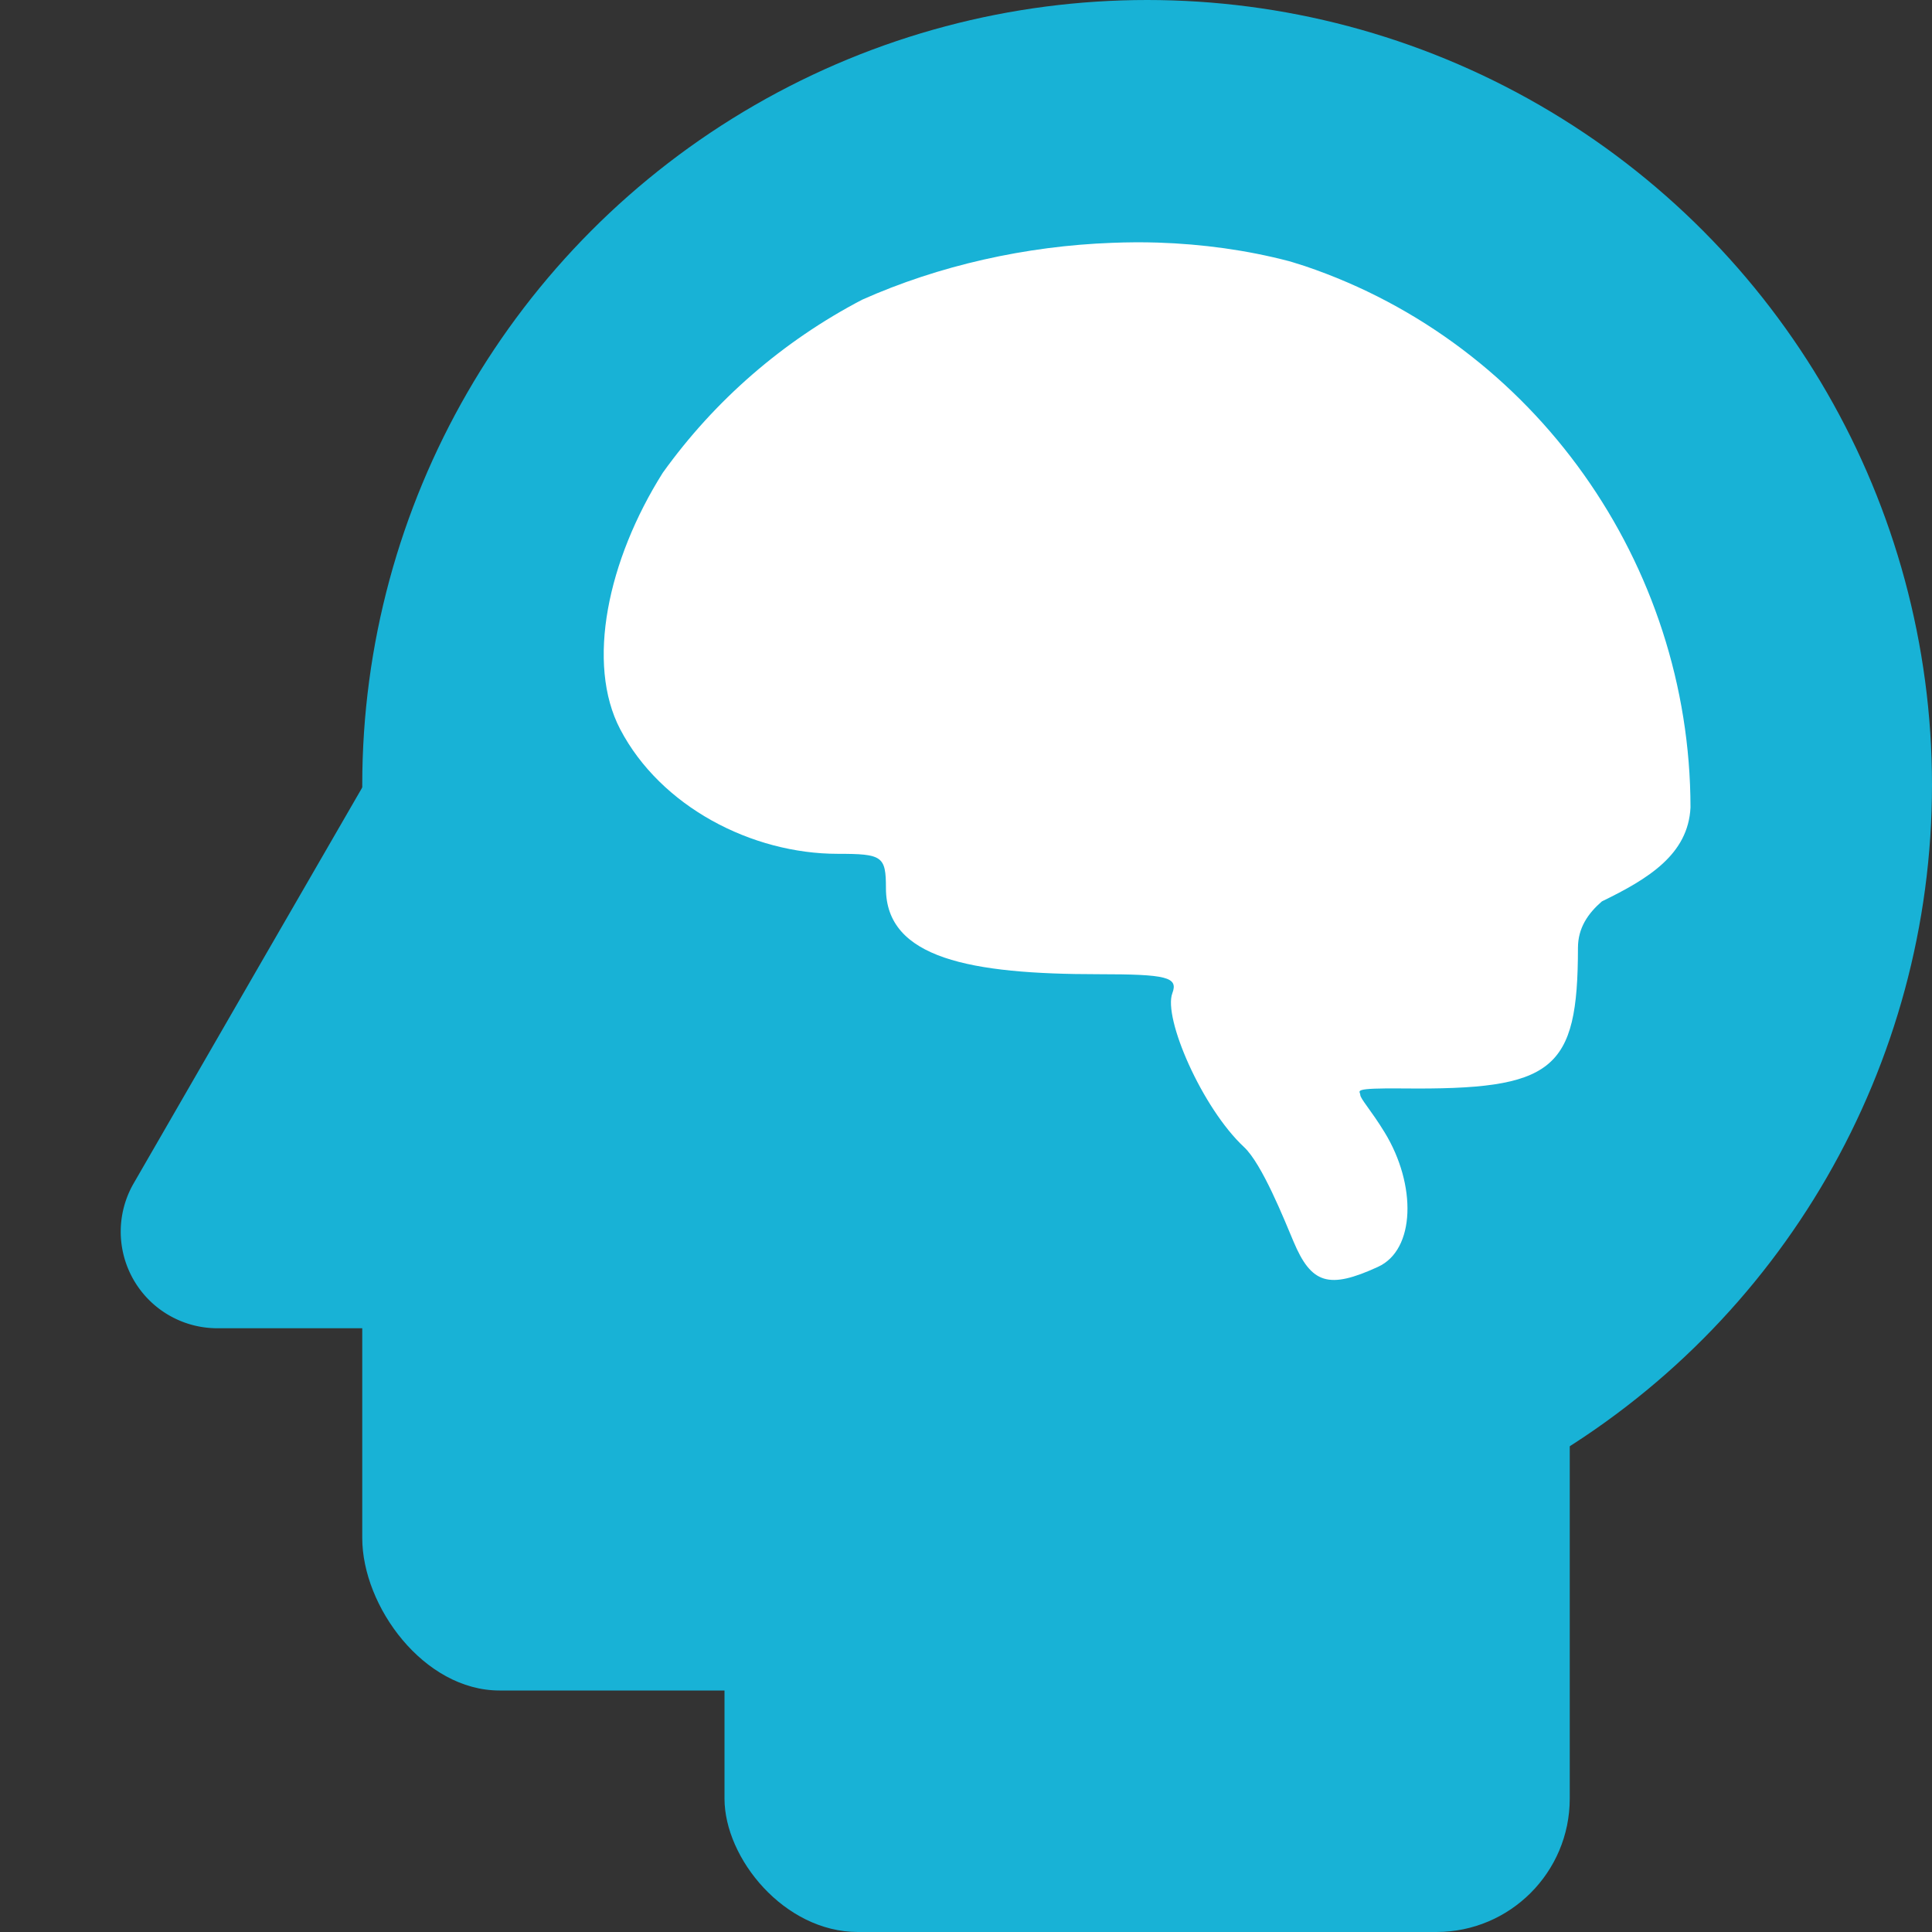
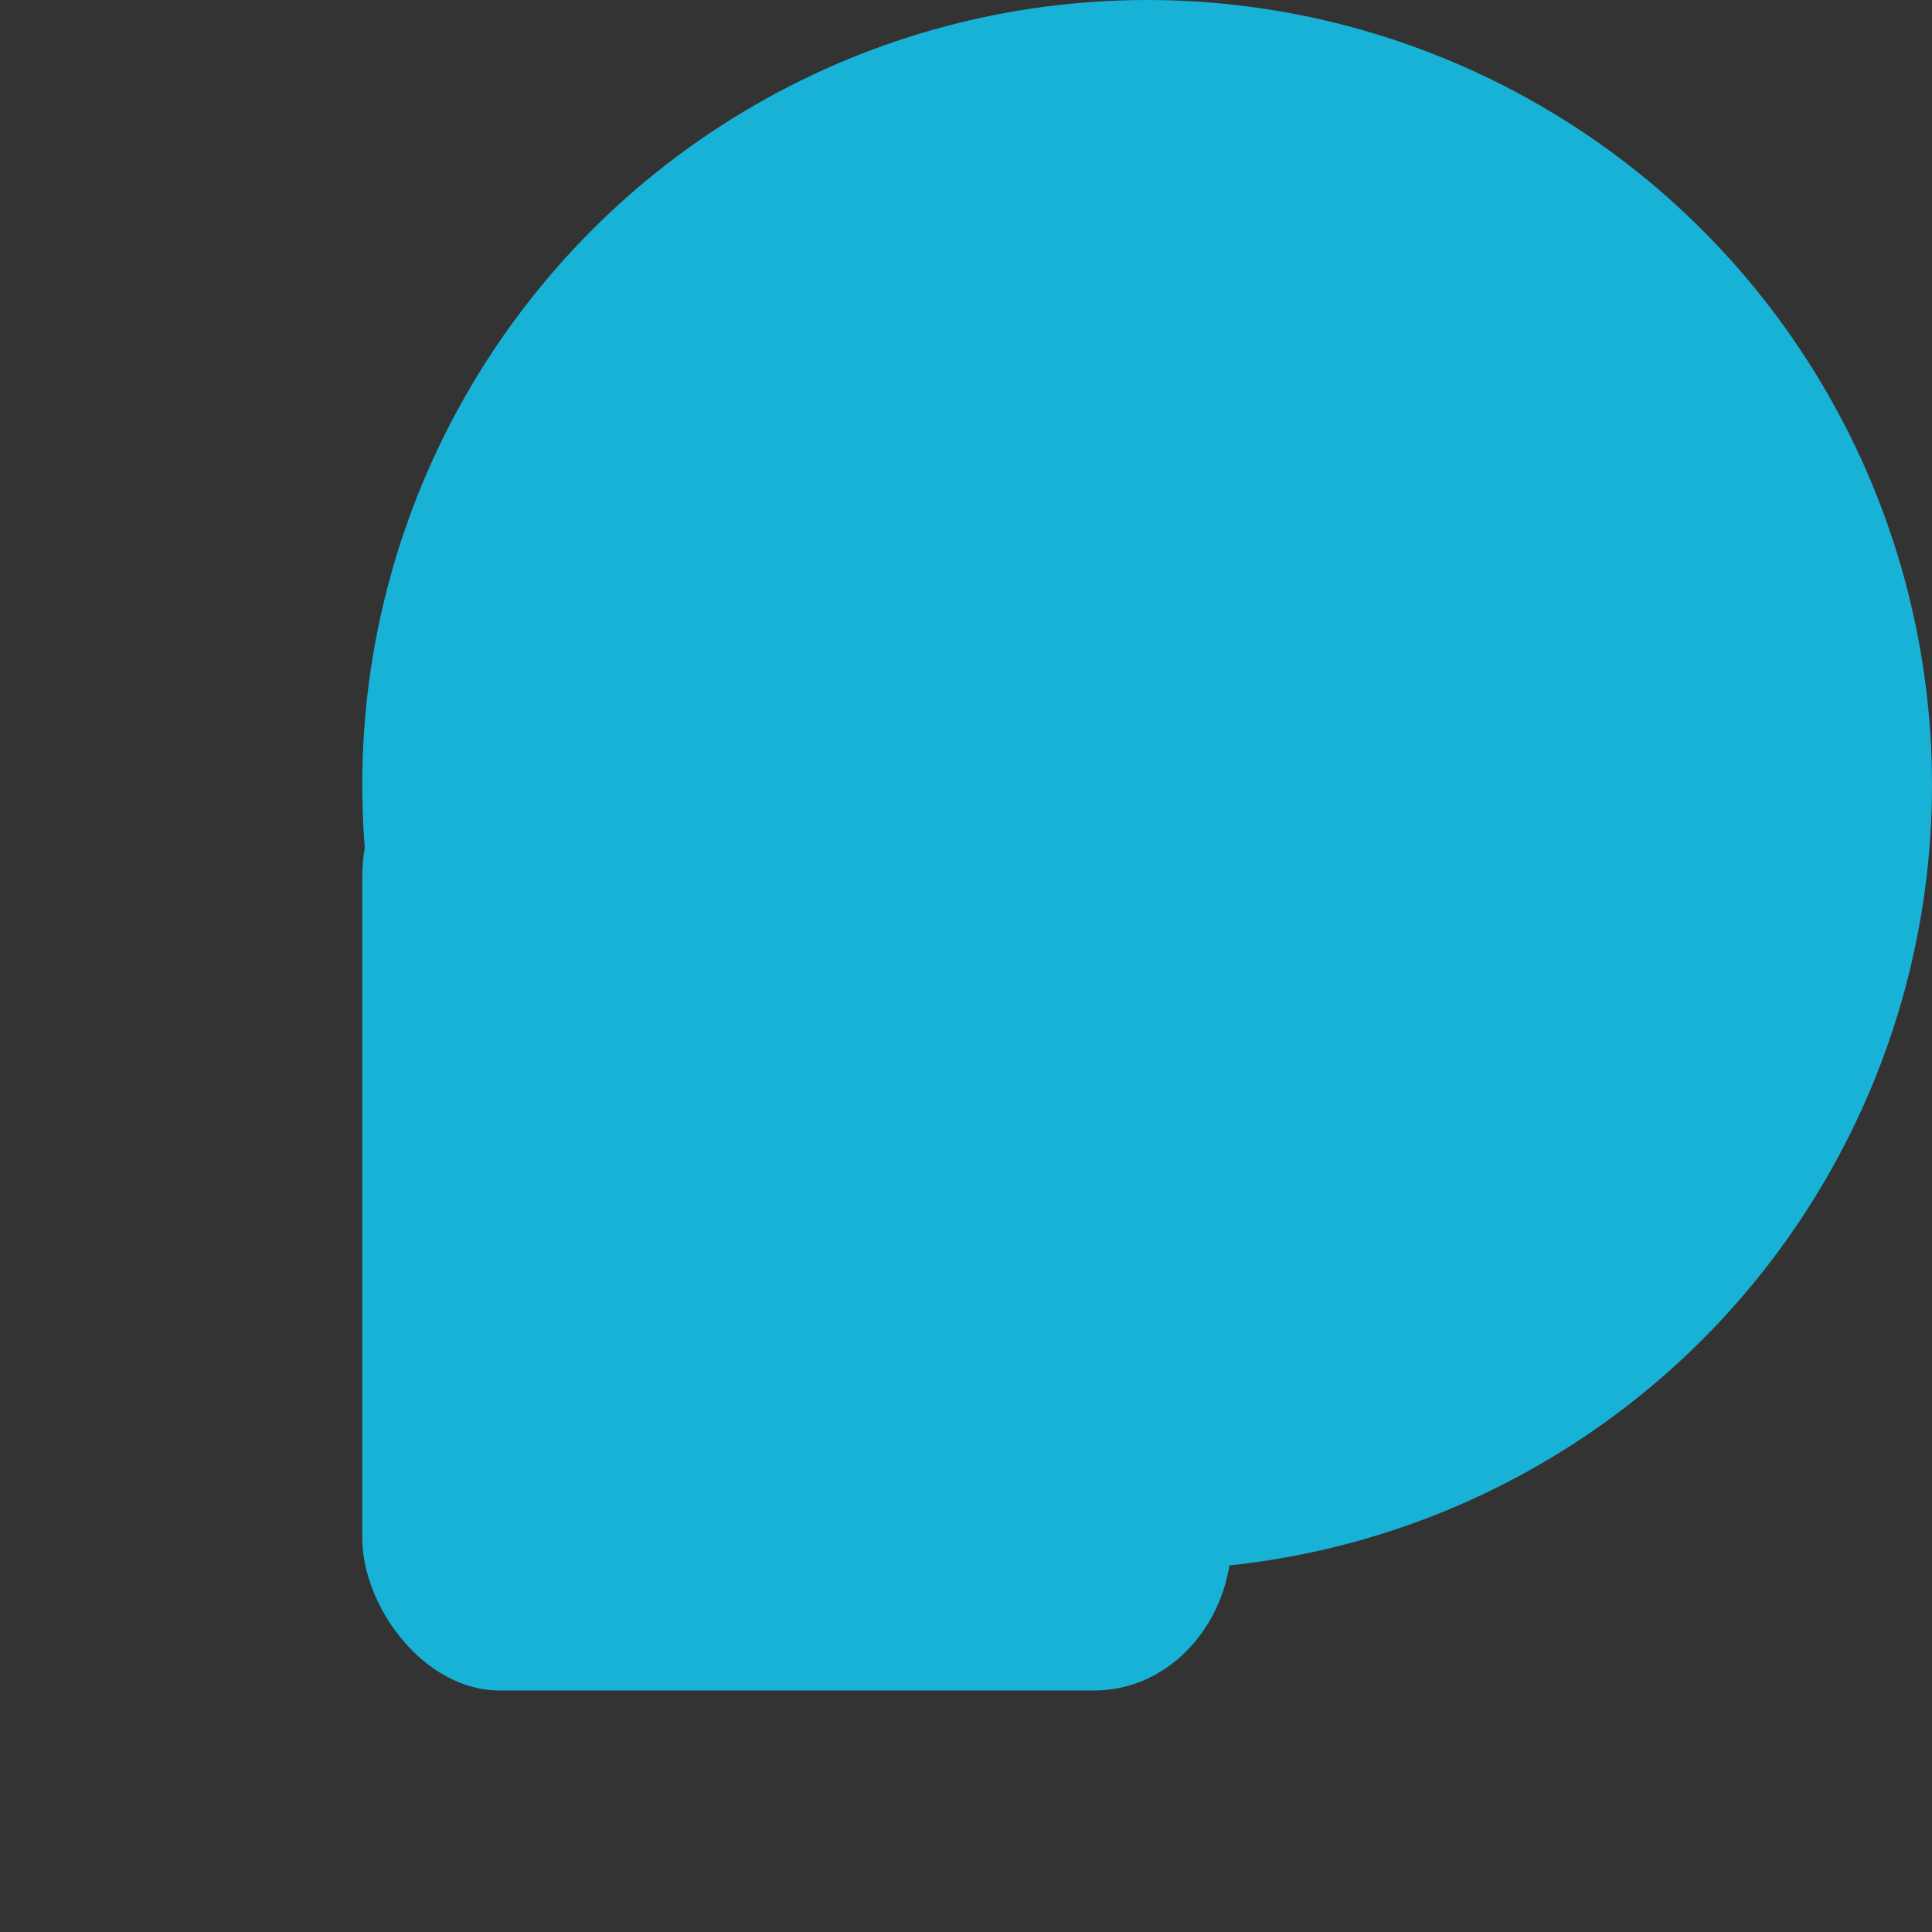
<svg xmlns="http://www.w3.org/2000/svg" width="16" height="16" x="0" y="0" version="1.1" xml:space="preserve">
  <rect width="100%" height="100%" fill="#333333" stroke="none" />
  <circle style="fill:#18b2d6" cx="9.5" cy="6.5" r="6.5" />
  <rect style="fill:#18b2d6" width="7.2" height="8" x="3" y="6" rx="1.137" ry="1.263" />
-   <rect style="fill:#18b2d6" width="7" height="7" x="6" y="9" rx="1.105" ry="1.105" />
-   <path style="fill:#18b2d6" d="M 3.878,5.727 A 0.8,0.8 0 0 0 3.228,6.127 L 2.167,7.963 1.107,9.8 A 0.8,0.8 0 0 0 1.8,11 H 3.92 6.042 A 0.8,0.8 0 0 0 6.734,9.8 L 5.674,7.963 4.613,6.127 A 0.8,0.8 0 0 0 3.958,5.727 0.8,0.8 0 0 0 3.878,5.727 Z" />
-   <path style="fill:#ffffff" d="M 9.587,2.009 C 9.462,2.005 9.336,2.006 9.21,2.011 8.496,2.037 7.774,2.199 7.14,2.482 6.485,2.824 5.919,3.315 5.489,3.915 5.032,4.64 4.852,5.495 5.136,6.039 5.472,6.681 6.226,7.071 6.938,7.071 7.308,7.071 7.337,7.09 7.337,7.356 7.337,7.937 8.037,8.068 9.098,8.068 9.664,8.068 9.759,8.092 9.709,8.225 9.631,8.428 9.954,9.175 10.303,9.5 10.452,9.639 10.636,10.101 10.712,10.281 10.86,10.634 11.005,10.678 11.411,10.492 11.722,10.351 11.733,9.813 11.467,9.378 11.356,9.196 11.265,9.099 11.265,9.066 11.264,9.034 11.187,9.01 11.618,9.014 12.869,9.027 13.067,8.87 13.068,7.849 13.068,7.684 13.152,7.564 13.266,7.465 13.653,7.277 13.981,7.075 14,6.687 13.998,4.673 12.713,2.846 10.805,2.203 10.76,2.19 10.717,2.174 10.672,2.162 10.328,2.072 9.961,2.021 9.587,2.009 Z" />
</svg>